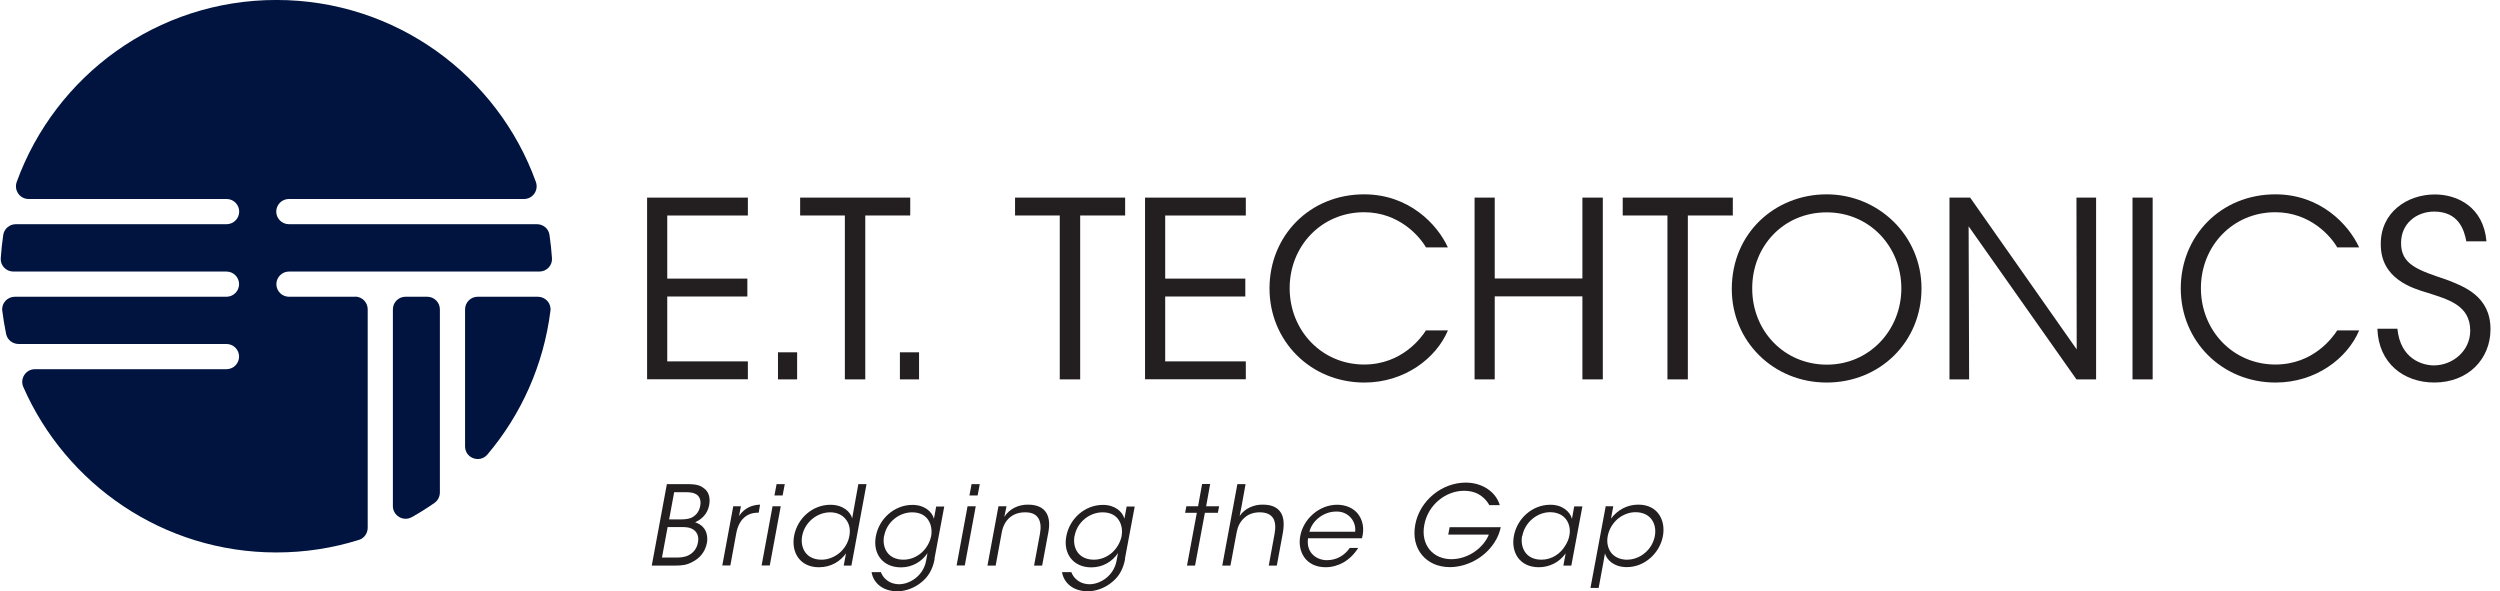
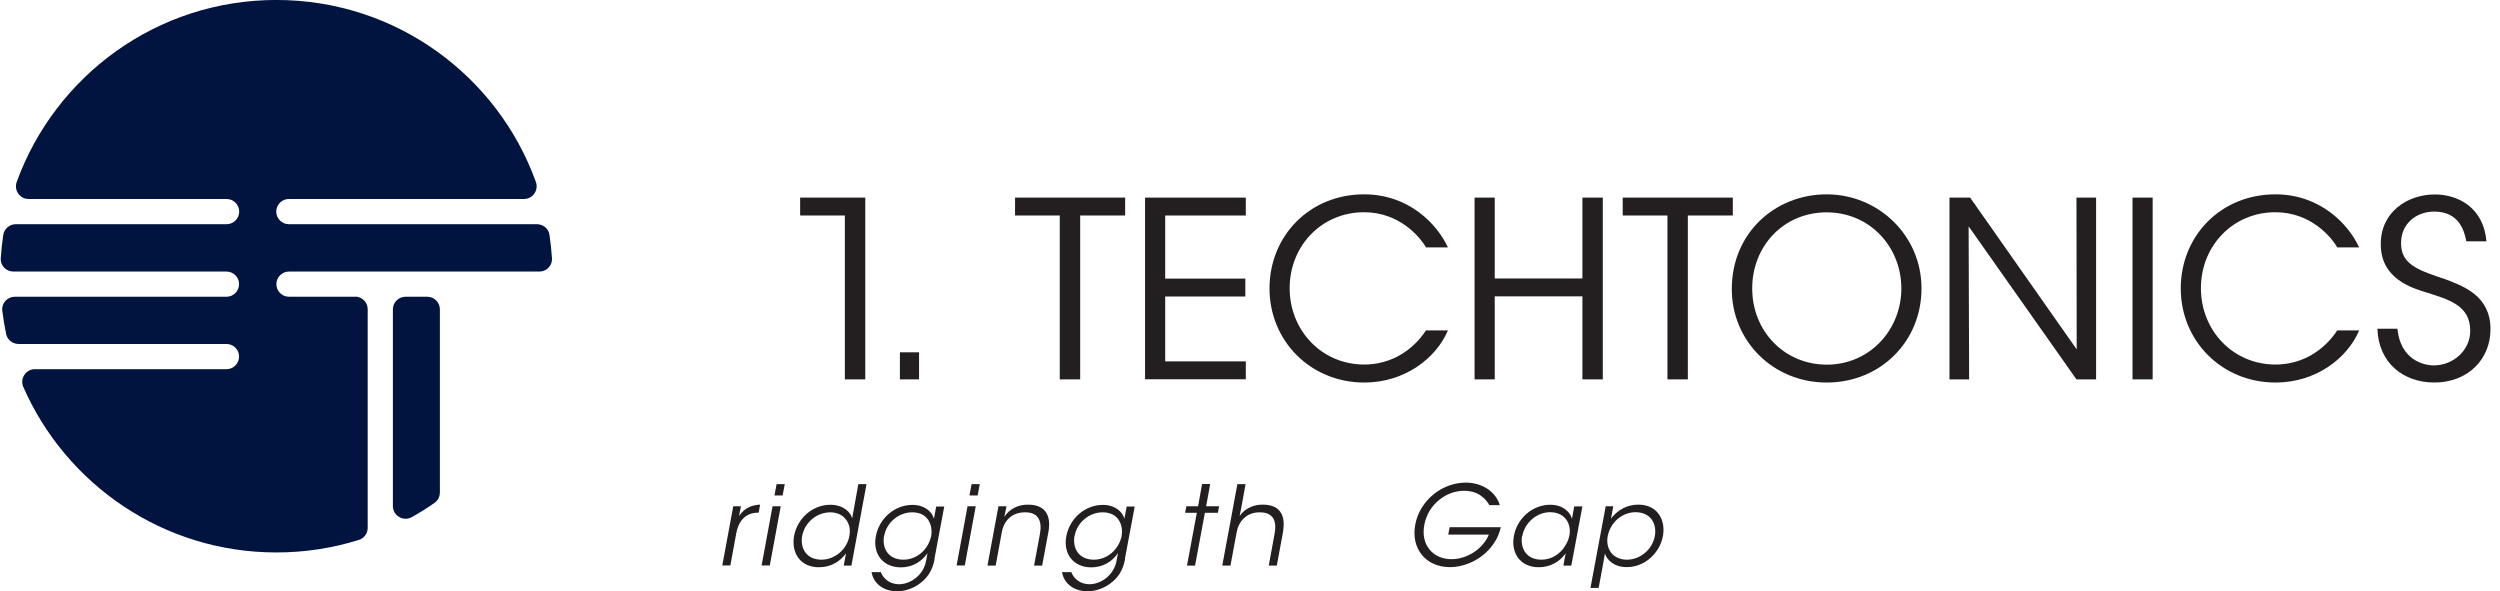
<svg xmlns="http://www.w3.org/2000/svg" width="241" height="57" viewBox="0 0 241 57" fill="none">
  <g clip-path="url(#clip0_4801_168888)">
-     <path d="M64.262 46.668H66.338C67.055 46.668 67.516 46.789 67.82 47.044C68.379 47.409 68.476 48.065 68.366 48.684C68.196 49.607 67.589 50.08 67.006 50.347C68.33 50.785 68.209 51.987 68.148 52.339C67.978 53.189 67.468 53.82 66.739 54.173C66.217 54.464 65.768 54.525 64.991 54.525H62.829L64.286 46.668H64.262ZM63.825 53.748H65.246C65.561 53.748 65.913 53.711 66.217 53.602C66.727 53.395 67.152 52.995 67.286 52.29C67.407 51.659 67.152 51.185 66.691 50.967C66.375 50.821 66.108 50.809 65.622 50.809H64.359L63.813 53.748H63.825ZM64.505 50.068H65.695C66.059 50.068 66.387 50.02 66.654 49.91C67.201 49.631 67.419 49.218 67.504 48.745C67.614 48.174 67.383 47.773 67.067 47.627C66.885 47.518 66.63 47.457 66.132 47.445H64.991L64.505 50.068Z" fill="#231F20" />
    <path d="M70.685 48.805H71.426L71.244 49.74C71.815 48.89 72.604 48.671 73.272 48.647L73.138 49.424H73.066C71.96 49.424 71.22 50.117 70.977 51.404L70.406 54.512H69.629L70.685 48.805Z" fill="#231F20" />
    <path d="M74.474 48.805H75.264L74.207 54.513H73.418L74.474 48.805ZM74.863 46.668H75.652L75.446 47.761H74.657L74.863 46.668Z" fill="#231F20" />
    <path d="M82.088 54.525H81.335L81.554 53.347C81.007 54.1 80.133 54.683 78.943 54.683C77.121 54.683 76.259 53.262 76.551 51.659C76.867 49.959 78.336 48.66 80.048 48.66C81.299 48.66 82.003 49.376 82.149 49.971L82.367 48.757L82.744 46.668H83.533L82.076 54.525H82.088ZM77.328 51.671C77.121 52.812 77.704 53.954 79.198 53.954C79.829 53.954 80.461 53.699 80.947 53.286C81.432 52.861 81.784 52.278 81.882 51.647C82.003 51.003 81.857 50.445 81.517 50.044C81.202 49.631 80.667 49.388 80.036 49.388C78.724 49.388 77.559 50.384 77.328 51.671Z" fill="#231F20" />
    <path d="M90.103 53.868C89.909 54.949 89.435 55.641 88.84 56.115C88.185 56.673 87.286 57.001 86.509 57.001C85.088 57.001 84.189 56.188 84.019 55.156H84.918C85.015 55.398 85.161 55.678 85.465 55.908C85.829 56.212 86.29 56.321 86.655 56.321C87.748 56.321 89.023 55.471 89.278 54.05L89.411 53.322C88.865 54.136 87.954 54.694 86.849 54.694C85.064 54.694 84.117 53.334 84.432 51.695C84.748 49.983 86.23 48.671 87.966 48.671C89.095 48.671 89.848 49.303 90.031 50.007L90.249 48.829H91.026L90.079 53.88L90.103 53.868ZM85.222 51.67C85.015 52.824 85.61 53.953 87.092 53.953C87.735 53.953 88.33 53.711 88.816 53.298C89.29 52.885 89.63 52.314 89.763 51.683C89.848 51.209 89.8 50.638 89.52 50.189C89.253 49.727 88.743 49.388 87.93 49.388C86.679 49.388 85.477 50.322 85.234 51.658L85.222 51.67Z" fill="#231F20" />
    <path d="M93.272 48.805H94.062L93.005 54.513H92.216L93.272 48.805ZM93.661 46.668H94.45L94.244 47.761H93.454L93.661 46.668Z" fill="#231F20" />
    <path d="M96.284 48.806H97.025C96.964 49.122 96.904 49.437 96.819 49.826C97.28 49.085 98.142 48.624 99.15 48.648C100.923 48.672 101.324 49.874 101.069 51.271L100.462 54.525H99.684L100.255 51.441C100.474 50.215 100.085 49.364 98.798 49.389C97.62 49.389 96.806 50.105 96.576 51.295L95.981 54.525H95.191L96.248 48.818L96.284 48.806Z" fill="#231F20" />
    <path d="M108.464 53.868C108.269 54.949 107.796 55.641 107.201 56.115C106.545 56.673 105.646 57.001 104.869 57.001C103.448 57.001 102.55 56.188 102.38 55.156H103.278C103.376 55.398 103.521 55.678 103.825 55.908C104.189 56.212 104.651 56.321 105.015 56.321C106.108 56.321 107.383 55.471 107.638 54.05L107.772 53.322C107.225 54.136 106.314 54.694 105.209 54.694C103.424 54.694 102.477 53.334 102.793 51.695C103.108 49.983 104.59 48.671 106.326 48.671C107.456 48.671 108.209 49.303 108.391 50.007L108.609 48.829H109.387L108.439 53.88L108.464 53.868ZM103.582 51.67C103.376 52.824 103.971 53.953 105.452 53.953C106.096 53.953 106.691 53.711 107.176 53.298C107.65 52.885 107.99 52.314 108.124 51.683C108.209 51.209 108.16 50.638 107.881 50.189C107.614 49.727 107.104 49.388 106.29 49.388C105.039 49.388 103.837 50.322 103.594 51.658L103.582 51.67Z" fill="#231F20" />
    <path d="M115.373 49.436H114.244L114.366 48.804H115.495L115.883 46.655H116.661L116.272 48.804H117.523L117.401 49.436H116.151L115.203 54.524H114.426L115.373 49.436Z" fill="#231F20" />
    <path d="M119.283 46.668H120.073L119.696 48.757L119.502 49.74C120 48.987 120.947 48.623 121.736 48.647C122.635 48.647 123.181 48.939 123.485 49.437C123.789 49.934 123.801 50.627 123.655 51.44L123.084 54.525H122.307L122.866 51.477C122.987 50.857 122.951 50.335 122.744 49.971C122.501 49.594 122.101 49.388 121.421 49.388C120.789 49.388 120.279 49.607 119.927 49.947C119.551 50.287 119.32 50.76 119.223 51.27L118.615 54.525H117.826L119.283 46.668Z" fill="#231F20" />
-     <path d="M126.096 51.888C125.877 53.321 126.97 54.013 127.929 54.001C128.816 54.001 129.605 53.564 130.115 52.823H130.929C130.54 53.443 130.054 53.904 129.508 54.22C128.973 54.523 128.378 54.681 127.796 54.681C125.816 54.681 125.075 53.102 125.343 51.682C125.646 50.006 127.188 48.658 128.901 48.658C129.702 48.658 130.394 48.95 130.844 49.459C131.39 50.103 131.548 50.977 131.293 51.888H126.096ZM130.637 51.257C130.759 50.261 129.981 49.277 128.803 49.314C127.577 49.314 126.484 50.212 126.229 51.257H130.649H130.637Z" fill="#231F20" />
    <path d="M143.582 48.708C143.388 48.368 143.145 48.077 142.854 47.858C142.417 47.506 141.834 47.312 141.129 47.312C139.405 47.312 137.669 48.623 137.304 50.591C136.928 52.582 138.191 53.906 139.915 53.906C140.741 53.906 141.53 53.614 142.149 53.189C142.781 52.752 143.279 52.157 143.522 51.538H139.611L139.745 50.821H144.675C144.578 51.283 144.372 51.853 144.032 52.339C143.072 53.809 141.348 54.671 139.769 54.671C137.474 54.671 135.993 52.91 136.43 50.578C136.867 48.223 139.029 46.523 141.299 46.523C142.89 46.523 144.202 47.409 144.578 48.696H143.582V48.708Z" fill="#231F20" />
    <path d="M151.499 54.523H150.71L150.928 53.345C150.321 54.208 149.362 54.681 148.342 54.681C146.484 54.681 145.646 53.236 145.938 51.67C146.241 49.994 147.71 48.658 149.447 48.658C150.673 48.658 151.378 49.374 151.536 50.018L151.754 48.816H152.543L151.475 54.523H151.499ZM146.727 51.682C146.545 52.714 147.03 53.953 148.597 53.953C149.605 53.953 150.455 53.37 150.916 52.556C151.098 52.277 151.22 51.961 151.281 51.657C151.353 51.342 151.341 51.014 151.281 50.747C151.111 49.957 150.455 49.374 149.447 49.374C148.135 49.374 146.982 50.395 146.751 51.67L146.727 51.682Z" fill="#231F20" />
    <path d="M154.778 48.805H155.519L155.301 49.995C155.92 49.169 156.843 48.647 157.936 48.647C159.854 48.647 160.583 50.214 160.304 51.683C160.012 53.274 158.591 54.67 156.819 54.67C155.556 54.67 154.876 53.942 154.718 53.347L154.511 54.512L154.111 56.674H153.321L154.791 48.793L154.778 48.805ZM159.527 51.659C159.733 50.59 159.199 49.376 157.656 49.376C157.025 49.376 156.406 49.631 155.92 50.044C155.459 50.456 155.106 51.027 154.985 51.683C154.863 52.314 155.009 52.897 155.337 53.31C155.665 53.711 156.199 53.954 156.831 53.954C158.118 53.954 159.284 52.982 159.527 51.671V51.659Z" fill="#231F20" />
    <path d="M34.231 28.606H27.856C27.188 28.606 26.642 28.06 26.642 27.392C26.642 26.724 27.188 26.178 27.856 26.178H51.997C52.689 26.178 53.26 25.595 53.211 24.903C53.163 24.138 53.078 23.385 52.968 22.632C52.883 22.037 52.361 21.612 51.754 21.612H27.844C27.176 21.612 26.63 21.065 26.63 20.398C26.63 19.73 27.176 19.183 27.844 19.183H50.515C51.365 19.183 51.948 18.333 51.657 17.532C47.965 7.307 38.166 -0.003 26.642 -0.003C15.118 -0.003 5.33 7.307 1.614 17.532C1.323 18.333 1.906 19.183 2.756 19.183H21.845C22.513 19.183 23.059 19.73 23.059 20.398C23.059 21.065 22.513 21.612 21.845 21.612H1.529C0.934 21.612 0.412 22.037 0.315 22.632C0.206 23.373 0.121 24.138 0.072 24.903C0.024 25.595 0.594 26.178 1.287 26.178H21.833C22.501 26.178 23.047 26.724 23.047 27.392C23.047 28.06 22.501 28.606 21.833 28.606H1.432C0.716 28.606 0.133 29.226 0.218 29.942C0.315 30.707 0.437 31.472 0.594 32.213C0.716 32.772 1.226 33.16 1.797 33.16H21.833C22.501 33.16 23.047 33.706 23.047 34.374C23.047 35.042 22.501 35.589 21.833 35.589H3.363C2.489 35.589 1.894 36.499 2.246 37.301C6.362 46.688 15.737 53.257 26.642 53.257C29.41 53.257 32.094 52.832 34.608 52.043C35.118 51.885 35.446 51.399 35.446 50.877V29.809C35.446 29.141 34.899 28.594 34.231 28.594V28.606Z" fill="#00143F" />
-     <path d="M44.832 29.82V43.032C44.832 44.173 46.253 44.683 46.993 43.809C50.236 39.972 52.409 35.187 53.065 29.942C53.15 29.225 52.567 28.606 51.851 28.606H46.046C45.379 28.606 44.832 29.152 44.832 29.82Z" fill="#00143F" />
    <path d="M39.696 49.856C40.448 49.431 41.189 48.97 41.894 48.472C42.221 48.241 42.404 47.865 42.404 47.464V29.82C42.404 29.152 41.857 28.606 41.189 28.606H39.088C38.42 28.606 37.874 29.152 37.874 29.82V48.788C37.874 49.711 38.882 50.306 39.683 49.856H39.696Z" fill="#00143F" />
-     <path d="M62.38 19.05H72.094V20.775H64.323V26.858H72.046V28.583H64.323V34.837H72.094V36.561H62.38V19.038V19.05Z" fill="#231F20" />
-     <path d="M76.843 36.573H74.997V33.962H76.843V36.573Z" fill="#231F20" />
-     <path d="M81.445 20.773H77.134V19.049H87.747V20.773H83.412V36.572H81.445V20.773Z" fill="#231F20" />
+     <path d="M81.445 20.773H77.134V19.049H87.747H83.412V36.572H81.445V20.773Z" fill="#231F20" />
    <path d="M88.597 36.573H86.751V33.962H88.597V36.573Z" fill="#231F20" />
    <path d="M102.161 20.773H97.851V19.049H108.464V20.773H104.129V36.572H102.161V20.773Z" fill="#231F20" />
    <path d="M110.382 19.05H120.096V20.775H112.325V26.858H120.048V28.583H112.325V34.837H120.096V36.561H110.382V19.038V19.05Z" fill="#231F20" />
    <path d="M139.575 31.861C138.433 34.557 135.385 36.877 131.524 36.877C126.339 36.877 122.38 32.869 122.38 27.805C122.38 22.742 126.241 18.734 131.499 18.734C135.835 18.734 138.555 21.625 139.575 23.847H137.462C136.867 22.802 134.875 20.459 131.499 20.459C127.407 20.459 124.323 23.701 124.323 27.781C124.323 31.861 127.419 35.14 131.499 35.14C135.167 35.14 137.037 32.517 137.462 31.849H139.575V31.861Z" fill="#231F20" />
    <path d="M142.149 36.572V19.049H144.092V26.845H152.544V19.049H154.511V36.572H152.544V28.569H144.092V36.572H142.149Z" fill="#231F20" />
    <path d="M160.741 20.773H156.43V19.049H167.043V20.773H162.708V36.572H160.741V20.773Z" fill="#231F20" />
    <path d="M166.945 27.854C166.945 22.45 171.135 18.734 176.089 18.734C181.044 18.734 185.233 22.669 185.233 27.805C185.233 32.942 181.25 36.877 176.089 36.877C170.928 36.877 166.945 32.869 166.945 27.878V27.854ZM168.913 27.805C168.913 31.922 172.009 35.152 176.114 35.152C180.218 35.152 183.29 31.813 183.29 27.805C183.29 23.798 180.254 20.471 176.089 20.471C171.924 20.471 168.913 23.737 168.913 27.793V27.818V27.805Z" fill="#231F20" />
    <path d="M200.194 33.682L200.17 19.049H202.064V36.572H200.17L189.775 21.818L189.824 36.572H187.93V19.049H189.921L200.194 33.682Z" fill="#231F20" />
    <path d="M205.573 19.049H207.516V36.572H205.573V19.049Z" fill="#231F20" />
    <path d="M227.42 31.861C226.278 34.557 223.23 36.877 219.369 36.877C214.183 36.877 210.225 32.869 210.225 27.805C210.225 22.742 214.086 18.734 219.344 18.734C223.679 18.734 226.399 21.625 227.42 23.847H225.307C224.712 22.802 222.72 20.459 219.344 20.459C215.252 20.459 212.168 23.701 212.168 27.781C212.168 31.861 215.264 35.14 219.344 35.14C223.012 35.14 224.882 32.517 225.307 31.849H227.42V31.861Z" fill="#231F20" />
    <path d="M231.11 31.69C231.39 34.604 233.527 35.224 234.62 35.224C236.441 35.224 238.129 33.827 238.129 31.884C238.129 29.419 236.016 28.873 233.988 28.217C232.568 27.792 229.508 26.893 229.508 23.578C229.459 20.482 232.046 18.745 234.717 18.745C236.891 18.745 239.404 19.947 239.696 23.263H237.753C237.546 22.121 236.976 20.397 234.656 20.397C232.908 20.397 231.463 21.587 231.463 23.408C231.438 25.533 233.163 26.055 235.822 26.954C237.486 27.598 240.084 28.521 240.084 31.739C240.084 34.604 237.935 36.875 234.668 36.875C231.73 36.875 229.289 35.029 229.18 31.69H231.147H231.11Z" fill="#231F20" />
  </g>
  <defs>
    <clipPath id="clip0_4801_168888">
      <rect width="240" height="57.001" fill="white" transform="translate(0.072)" />
    </clipPath>
  </defs>
</svg>